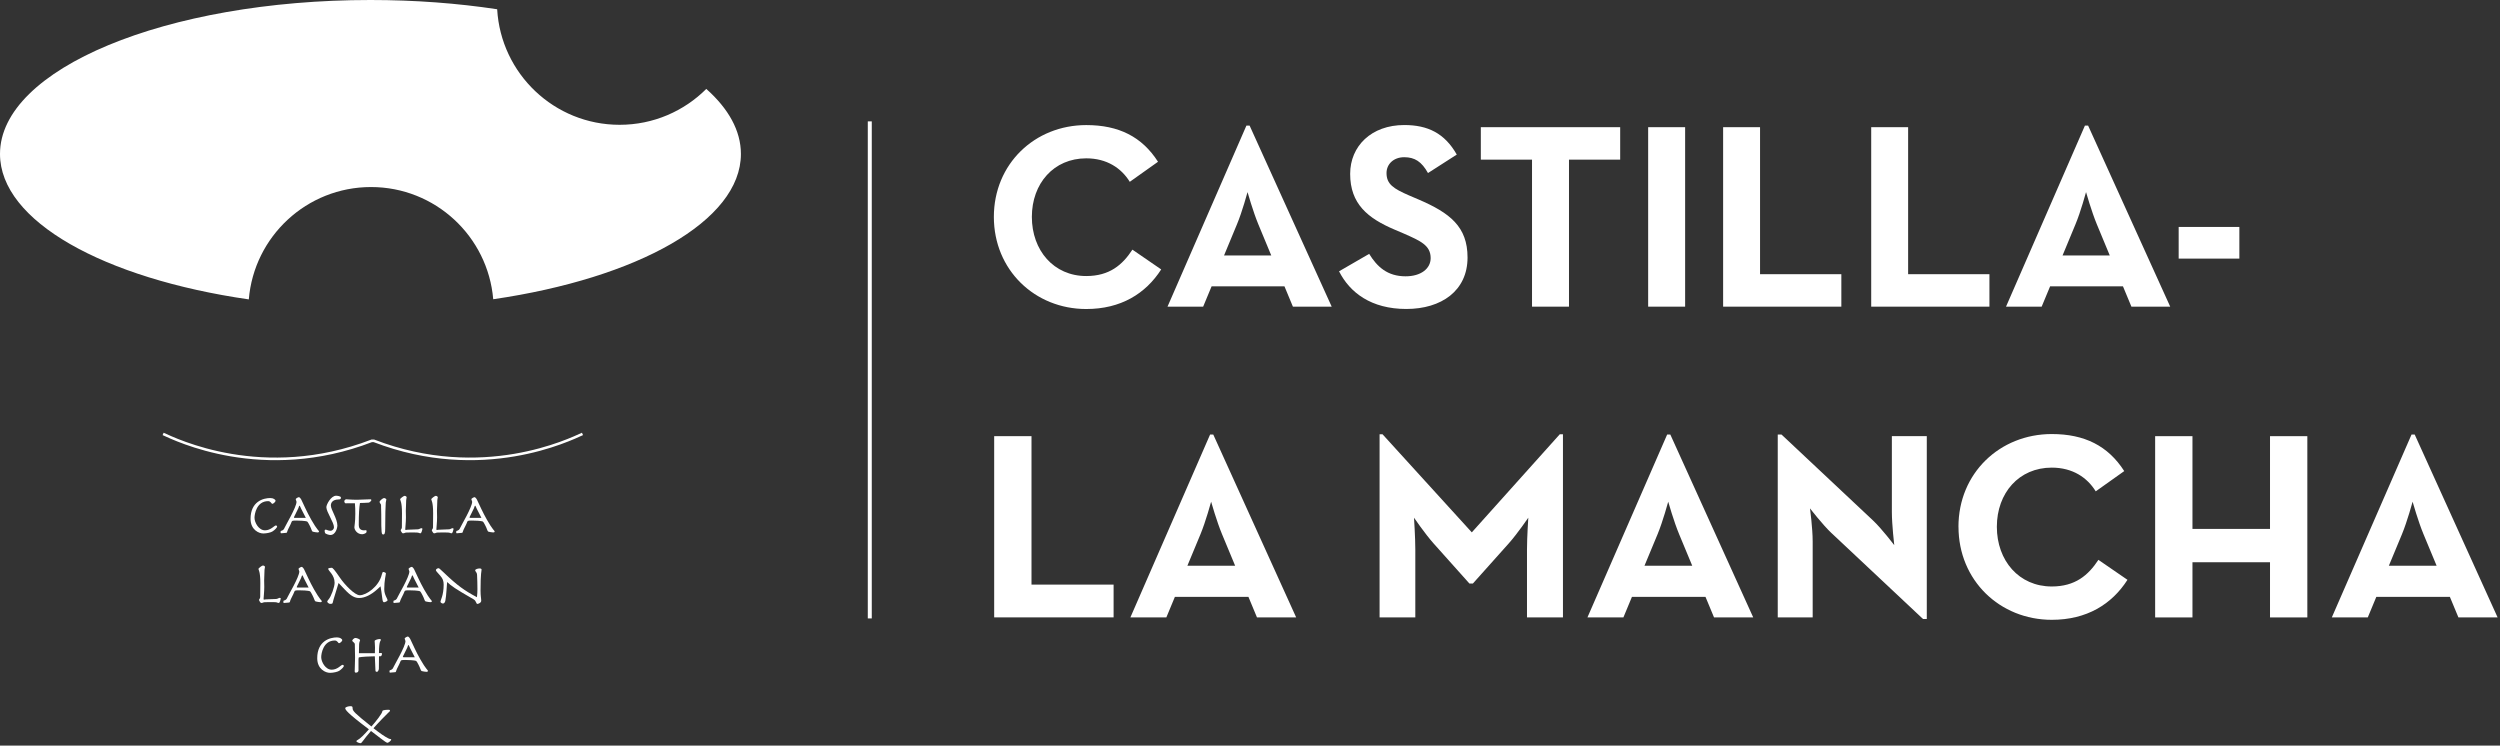
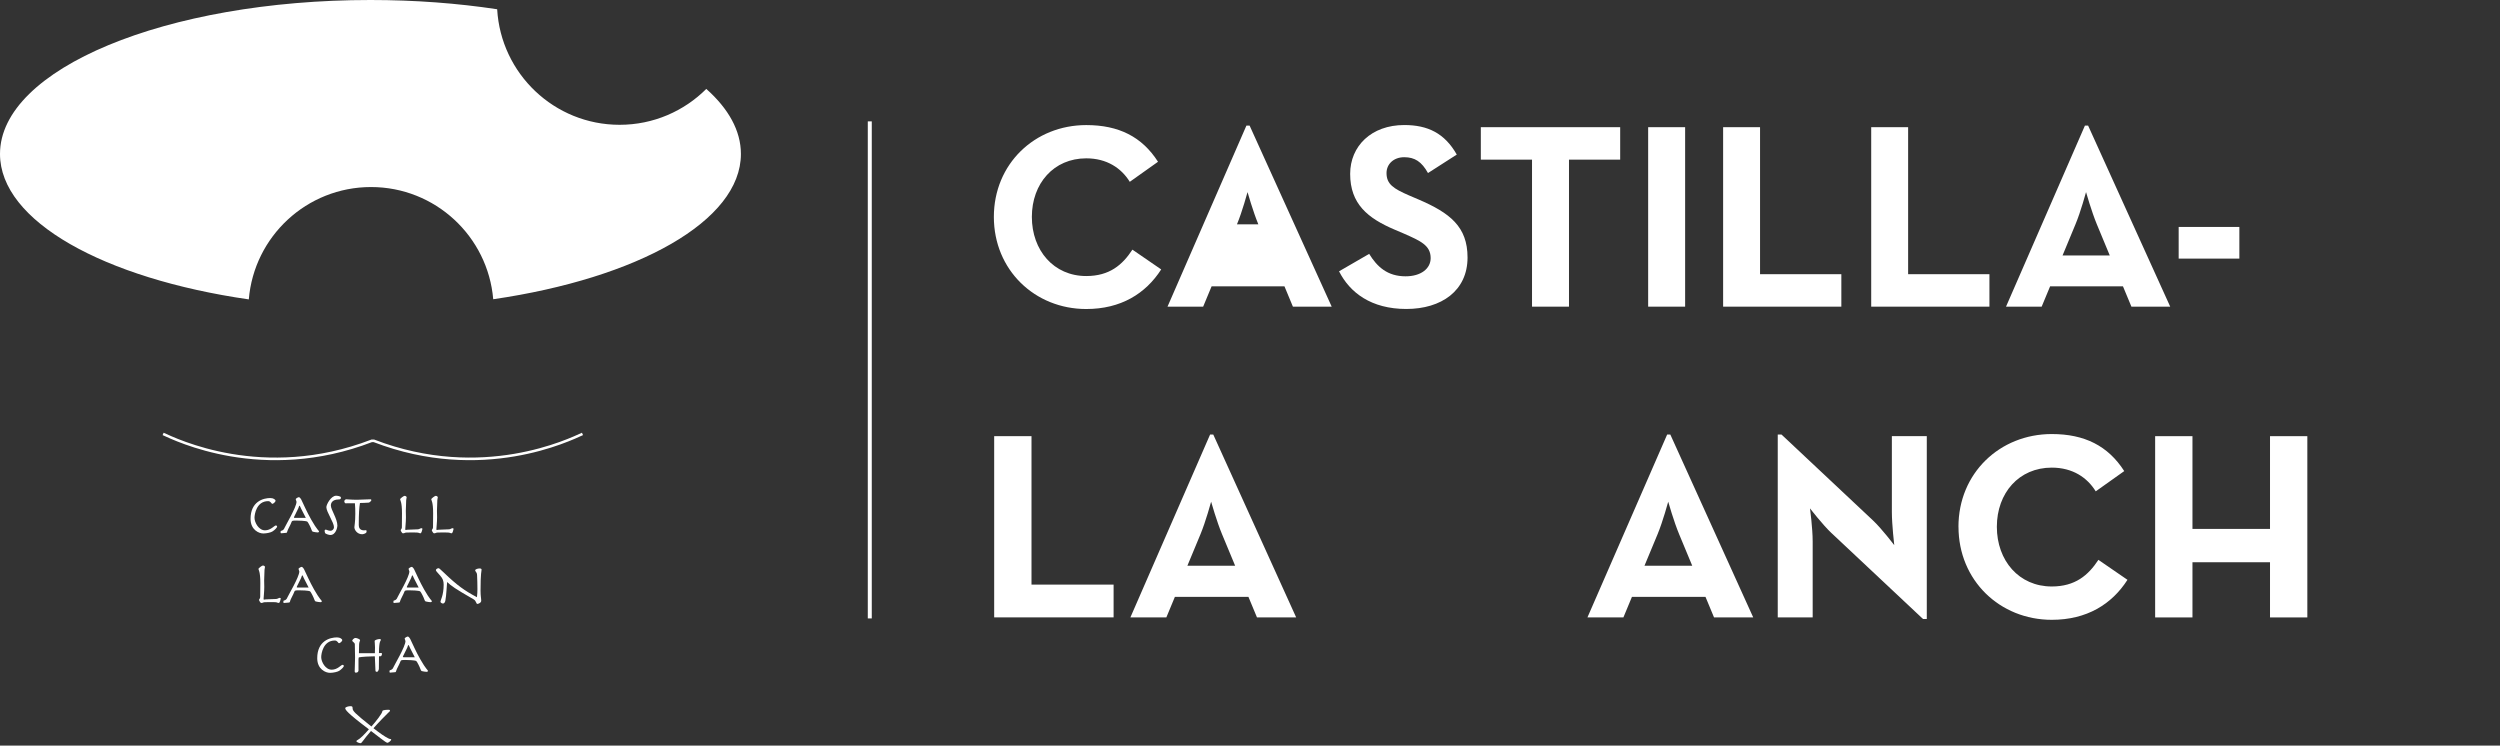
<svg xmlns="http://www.w3.org/2000/svg" width="627" height="187" viewBox="0 0 627 187" fill="none">
  <rect x="0" y="0" width="627" height="187" fill="#333333" stroke="none" />
  <path d="M146.09 108.828C143.02 110.198 121.03 121.058 93.76 110.558H93.24C65.96 121.058 43.97 110.208 40.91 108.828" stroke="white" stroke-width="0.65" stroke-miterlimit="10" />
  <path d="M177.14 22.3C171.57 27.86 163.89 31.3 155.4 31.3C139.01 31.3 125.62 18.48 124.69 2.32C114.77 0.82 104.07 0 92.91 0C41.6 0 0 17.29 0 38.61C0 55.49 26.08 69.84 62.4 75.09C63.71 59.31 76.93 46.91 93.05 46.91C109.17 46.91 122.36 59.29 123.7 75.05C159.88 69.77 185.82 55.45 185.82 38.61C185.82 32.78 182.71 27.26 177.14 22.3Z" fill="white" />
  <path d="M67.79 124.906C68.6 124.906 69.11 125.316 69.11 125.616C69.11 125.856 68.55 126.366 68.3 126.366C68.07 126.366 67.91 125.686 67.25 125.686C64.35 125.686 63.83 128.946 63.83 129.866C63.83 131.036 64.88 133.006 66.46 133.006C67.93 133.006 68.81 131.786 69.18 131.786C69.38 131.786 69.5 131.916 69.5 132.106C69.5 132.276 68.93 132.946 68.27 133.326C67.88 133.556 66.86 133.796 66.04 133.796C64.91 133.796 62.84 132.876 62.84 130.126C62.84 125.746 66.07 124.906 67.79 124.906Z" fill="white" />
  <path d="M73.069 131.048C72.859 131.638 72.149 132.857 72.079 133.197C72.019 133.527 71.929 133.617 71.789 133.637C71.399 133.667 70.599 133.747 70.509 133.747C70.399 133.747 70.359 133.597 70.359 133.507C70.359 133.217 70.399 133.158 70.539 133.128C70.839 133.048 71.189 132.888 71.379 132.348C71.529 131.938 74.369 127.197 74.369 125.847C74.369 125.737 74.169 125.317 74.169 125.217C74.169 125.007 74.769 124.688 74.979 124.688C75.099 124.688 75.399 124.977 75.569 125.317C76.259 126.747 76.939 128.357 78.079 130.367C79.519 132.907 80.009 133.118 80.009 133.268C80.009 133.498 79.829 133.537 79.659 133.537C79.429 133.537 78.679 133.417 78.489 133.357C78.309 133.317 78.189 133.068 78.109 132.818C78.009 132.438 77.249 130.908 77.069 130.818C76.659 130.608 74.929 130.557 74.319 130.557C73.339 130.557 73.239 130.577 73.059 131.037L73.069 131.048ZM76.699 129.878L75.509 127.548C75.269 127.098 75.249 126.827 75.119 126.827C74.999 126.827 74.919 127.248 74.819 127.478L74.039 129.068C73.809 129.518 73.719 129.687 73.719 129.777C73.719 129.867 73.829 129.887 73.979 129.887H76.699V129.878Z" fill="white" />
  <path d="M81.66 132.828C81.95 132.828 82.31 133.118 82.86 133.118C83.41 133.118 83.76 132.668 83.76 132.228C83.76 131.028 81.85 128.388 81.85 127.198C81.85 126.538 83.01 124.328 84.3 124.328C84.59 124.328 85.5 124.448 85.5 124.768C85.5 125.158 85.41 125.248 84.85 125.268C83.53 125.298 82.98 125.978 82.98 126.788C82.98 127.838 84.62 130.078 84.62 131.858C84.62 132.178 84.27 134.178 82.84 134.178C82.48 134.178 81.61 133.888 81.53 133.678C81.47 133.498 81.42 133.328 81.42 133.138C81.42 132.908 81.54 132.838 81.63 132.838L81.66 132.828Z" fill="white" />
  <path d="M87.28 126.209C87.1 126.209 86.9 126.239 86.71 126.239C86.47 126.239 86.35 125.919 86.35 125.669C86.35 125.519 86.64 125.219 86.8 125.219C87.24 125.219 87.91 125.339 89.6 125.339C90.7 125.339 91.81 125.219 92.91 125.219C93.06 125.219 93.14 125.299 93.14 125.429C93.14 125.579 92.75 126.029 92.46 126.059C91.84 126.119 90.84 126.139 90.28 126.149C90.08 127.309 89.98 128.829 89.98 131.689C89.98 132.319 90.24 133.009 91.29 133.009C91.43 133.009 91.68 132.969 91.79 132.969C91.93 132.969 91.94 133.169 91.94 133.289C91.94 133.429 91.9 133.559 91.8 133.639C91.59 133.819 91.12 133.989 90.82 133.989C89.63 133.989 88.88 132.949 88.88 132.229C88.88 131.819 89.11 131.009 89.11 128.869C89.11 127.999 89.1 127.089 89.01 126.219H87.29L87.28 126.209Z" fill="white" />
-   <path d="M95.579 126.996C95.579 126.706 95.579 126.526 95.459 126.396C95.259 126.166 95.199 126.006 95.199 125.856C95.199 125.596 96.039 124.906 96.309 124.906C96.539 124.906 96.899 125.136 96.899 125.256C96.899 125.496 96.759 125.736 96.749 126.066C96.689 126.956 96.609 128.926 96.609 132.546C96.609 133.746 96.459 134.046 96.129 134.046C95.679 134.046 95.619 133.836 95.619 129.076C95.619 128.026 95.569 127.496 95.569 126.986L95.579 126.996Z" fill="white" />
  <path d="M104.88 132.739C105.17 132.719 105.47 132.469 105.68 132.469C105.83 132.469 105.94 132.519 105.94 132.669C105.94 132.779 105.71 133.749 105.47 133.749C105.29 133.749 105.18 133.709 104.88 133.599C104.79 133.569 104.55 133.539 103.24 133.539C101.93 133.539 101.68 133.569 101.53 133.649C101.41 133.709 101.23 133.759 101.06 133.759C100.82 133.759 100.49 133.109 100.49 132.989C100.49 132.809 100.78 132.669 100.79 132.269C100.82 131.619 100.82 130.329 100.82 128.749C100.82 125.819 100.35 125.459 100.35 125.229C100.35 125.019 101.25 124.359 101.46 124.359C101.64 124.359 101.99 124.499 101.99 124.719C101.99 124.899 101.87 125.169 101.87 125.459C101.87 126.359 101.78 127.269 101.78 128.089C101.78 128.649 101.81 129.079 101.81 129.749C101.81 131.009 101.63 132.439 101.63 132.799C101.63 132.889 101.71 132.919 101.81 132.919C101.91 132.919 102.02 132.859 102.16 132.859L104.88 132.749V132.739Z" fill="white" />
  <path d="M112.69 132.739C112.98 132.719 113.28 132.469 113.49 132.469C113.64 132.469 113.75 132.519 113.75 132.669C113.75 132.779 113.52 133.749 113.28 133.749C113.1 133.749 112.99 133.709 112.69 133.599C112.6 133.569 112.36 133.539 111.05 133.539C109.74 133.539 109.49 133.569 109.34 133.649C109.22 133.709 109.04 133.759 108.87 133.759C108.63 133.759 108.3 133.109 108.3 132.989C108.3 132.809 108.59 132.669 108.6 132.269C108.63 131.619 108.63 130.329 108.63 128.749C108.63 125.819 108.16 125.459 108.16 125.229C108.16 125.019 109.06 124.359 109.27 124.359C109.45 124.359 109.8 124.499 109.8 124.719C109.8 124.899 109.68 125.169 109.68 125.459C109.68 126.359 109.59 127.269 109.59 128.089C109.59 128.649 109.62 129.079 109.62 129.749C109.62 131.009 109.44 132.439 109.44 132.799C109.44 132.889 109.52 132.919 109.62 132.919C109.72 132.919 109.83 132.859 109.97 132.859L112.69 132.749V132.739Z" fill="white" />
-   <path d="M117.12 131.048C116.91 131.638 116.2 132.857 116.13 133.197C116.07 133.527 115.98 133.617 115.84 133.637C115.45 133.667 114.65 133.747 114.56 133.747C114.45 133.747 114.41 133.597 114.41 133.507C114.41 133.217 114.45 133.158 114.59 133.128C114.89 133.048 115.24 132.888 115.43 132.348C115.58 131.938 118.42 127.197 118.42 125.847C118.42 125.737 118.22 125.317 118.22 125.217C118.22 125.007 118.82 124.688 119.03 124.688C119.15 124.688 119.45 124.977 119.62 125.317C120.31 126.747 120.99 128.357 122.13 130.367C123.57 132.907 124.06 133.118 124.06 133.268C124.06 133.498 123.88 133.537 123.71 133.537C123.48 133.537 122.73 133.417 122.54 133.357C122.36 133.317 122.24 133.068 122.16 132.818C122.06 132.438 121.3 130.908 121.12 130.818C120.71 130.608 118.98 130.557 118.37 130.557C117.39 130.557 117.29 130.577 117.11 131.037L117.12 131.048ZM120.74 129.878L119.55 127.548C119.31 127.098 119.29 126.827 119.16 126.827C119.04 126.827 118.96 127.248 118.86 127.478L118.08 129.068C117.85 129.518 117.76 129.687 117.76 129.777C117.76 129.867 117.87 129.887 118.02 129.887H120.74V129.878Z" fill="white" />
  <path d="M69.35 150.208C69.64 150.188 69.94 149.938 70.15 149.938C70.3 149.938 70.41 149.988 70.41 150.138C70.41 150.248 70.18 151.218 69.94 151.218C69.76 151.218 69.65 151.178 69.35 151.068C69.26 151.038 69.02 151.008 67.71 151.008C66.4 151.008 66.15 151.038 66 151.118C65.88 151.178 65.7 151.228 65.53 151.228C65.29 151.228 64.96 150.578 64.96 150.458C64.96 150.278 65.25 150.138 65.26 149.738C65.29 149.088 65.29 147.798 65.29 146.218C65.29 143.288 64.82 142.928 64.82 142.698C64.82 142.488 65.72 141.828 65.93 141.828C66.11 141.828 66.46 141.968 66.46 142.188C66.46 142.368 66.34 142.638 66.34 142.928C66.34 143.828 66.25 144.728 66.25 145.558C66.25 146.118 66.28 146.548 66.28 147.218C66.28 148.478 66.1 149.908 66.1 150.268C66.1 150.358 66.18 150.388 66.28 150.388C66.38 150.388 66.49 150.328 66.63 150.328L69.35 150.218V150.208Z" fill="white" />
  <path d="M73.77 148.528C73.561 149.118 72.85 150.338 72.781 150.678C72.721 151.008 72.63 151.098 72.49 151.118C72.1 151.148 71.3 151.228 71.21 151.228C71.1 151.228 71.061 151.078 71.061 150.988C71.061 150.698 71.1 150.638 71.24 150.608C71.54 150.528 71.891 150.368 72.081 149.828C72.231 149.418 75.07 144.678 75.07 143.328C75.07 143.218 74.871 142.798 74.871 142.698C74.871 142.488 75.471 142.168 75.68 142.168C75.8 142.168 76.1 142.458 76.27 142.798C76.96 144.228 77.641 145.838 78.781 147.858C80.221 150.398 80.71 150.608 80.71 150.758C80.71 150.988 80.531 151.028 80.361 151.028C80.13 151.028 79.381 150.908 79.191 150.848C79.011 150.808 78.891 150.558 78.811 150.308C78.701 149.928 77.951 148.398 77.77 148.308C77.361 148.098 75.63 148.048 75.02 148.048C74.04 148.048 73.941 148.068 73.761 148.528H73.77ZM77.401 147.348L76.21 145.018C75.971 144.568 75.951 144.298 75.82 144.298C75.701 144.298 75.621 144.718 75.52 144.948L74.74 146.538C74.51 146.988 74.421 147.158 74.421 147.248C74.421 147.338 74.531 147.358 74.68 147.358H77.401V147.348Z" fill="white" />
-   <path d="M84.91 146.228C84.25 148.518 83.63 150.278 83.47 151.058C83.39 151.408 83.33 151.448 82.76 151.448C82.49 151.448 82.07 151.068 82.07 150.908C82.07 150.788 82.11 150.658 82.4 150.338C83.06 149.618 83.92 147.178 83.92 146.168C83.92 144.138 82.31 143.178 82.31 142.648C82.31 142.468 82.9 142.398 83.17 142.398C83.44 142.398 83.79 142.748 85.37 145.048C86.36 146.508 88.94 149.288 90.23 149.288C91.87 149.288 95.03 147.108 95.75 144.128C95.87 143.628 95.98 143.448 96.1 143.448C96.25 143.448 96.78 143.588 96.78 143.828C96.78 144.158 96.37 145.538 96.37 147.768C96.37 149.208 97.2 150.118 97.2 150.568C97.2 150.738 96.55 151.048 96.31 151.048C96.07 151.048 95.95 150.698 95.89 150.148C95.78 149.188 95.53 147.498 95.44 147.048L94.51 147.888C93.11 149.148 91.49 149.978 90.09 149.978C89.02 149.978 88.06 149.558 86.45 147.838L84.93 146.228H84.91Z" fill="white" />
  <path d="M101.37 148.528C101.16 149.118 100.45 150.338 100.38 150.678C100.32 151.008 100.23 151.098 100.09 151.118C99.7 151.148 98.9 151.228 98.81 151.228C98.7 151.228 98.66 151.078 98.66 150.988C98.66 150.698 98.7 150.638 98.84 150.608C99.14 150.528 99.49 150.368 99.68 149.828C99.83 149.418 102.67 144.678 102.67 143.328C102.67 143.218 102.47 142.798 102.47 142.698C102.47 142.488 103.07 142.168 103.28 142.168C103.4 142.168 103.7 142.458 103.87 142.798C104.56 144.228 105.24 145.838 106.38 147.858C107.82 150.398 108.31 150.608 108.31 150.758C108.31 150.988 108.13 151.028 107.96 151.028C107.73 151.028 106.98 150.908 106.79 150.848C106.61 150.808 106.49 150.558 106.41 150.308C106.31 149.928 105.55 148.398 105.37 148.308C104.96 148.098 103.23 148.048 102.62 148.048C101.64 148.048 101.54 148.068 101.36 148.528H101.37ZM105 147.348L103.81 145.018C103.57 144.568 103.55 144.298 103.42 144.298C103.3 144.298 103.22 144.718 103.12 144.948L102.34 146.538C102.11 146.988 102.02 147.158 102.02 147.248C102.02 147.338 102.13 147.358 102.28 147.358H105V147.348Z" fill="white" />
  <path d="M110.46 144.438C109.47 143.358 109.32 143.158 109.32 142.978C109.32 142.798 109.62 142.508 110 142.508C110.1 142.508 110.23 142.548 111.38 143.668C114.57 146.738 116.53 148.168 119.62 149.778C119.71 148.908 119.74 148.488 119.74 147.748C119.74 146.428 119.7 145.368 119.65 144.248C119.62 143.438 119.18 143.378 119.18 143.048C119.18 142.718 119.93 142.568 120.28 142.568C120.49 142.568 120.78 142.608 120.78 142.868C120.78 143.198 120.52 143.638 120.52 148.138C120.52 149.518 120.69 150.098 120.69 150.668C120.69 151.178 119.97 151.468 119.7 151.468C119.44 151.468 119.41 150.668 118.81 150.328C114 147.558 113.24 146.998 112.14 145.968C112.03 146.858 111.97 149.248 111.69 150.678C111.6 151.128 111.34 151.368 111.1 151.368C110.89 151.368 110.47 151.168 110.47 150.928C110.47 150.518 111.27 149.338 111.27 146.628C111.27 145.698 111.03 145.078 110.46 144.458V144.438Z" fill="white" />
  <path d="M84.52 159.859C85.331 159.859 85.841 160.269 85.841 160.569C85.841 160.809 85.281 161.319 85.031 161.319C84.8 161.319 84.641 160.639 83.981 160.639C81.081 160.639 80.561 163.899 80.561 164.819C80.561 165.989 81.611 167.959 83.191 167.959C84.661 167.959 85.541 166.739 85.911 166.739C86.111 166.739 86.231 166.869 86.231 167.059C86.231 167.229 85.66 167.899 85.001 168.279C84.611 168.509 83.591 168.749 82.77 168.749C81.641 168.749 79.561 167.829 79.561 165.079C79.561 160.699 82.791 159.859 84.511 159.859H84.52Z" fill="white" />
  <path d="M89.93 167.99C89.93 168.49 89.69 168.7 89.25 168.7C89.02 168.7 88.96 168.56 88.96 168.32C88.96 167.28 89.05 166.14 89.05 164.9C89.05 163.79 89.02 162.34 88.99 161.59C88.97 161.11 88.34 160.96 88.34 160.66C88.34 160.54 88.72 160 89.17 160C89.55 160 90.31 160.36 90.31 160.54C90.31 160.72 90.08 161.07 90.07 161.55C90.07 162.27 90.05 163.08 90.02 163.82H94.02C94.04 163.41 94.05 162.89 94.05 162.38C94.05 161.69 93.96 161.04 93.96 160.77C93.96 160.48 94.88 160.27 95.22 160.27C95.42 160.27 95.52 160.36 95.52 160.48C95.52 160.66 95.29 160.77 95.19 161.41C95.07 162.12 95.04 163.19 95.04 163.8C95.21 163.79 95.37 163.77 95.54 163.77C95.71 163.77 95.8 163.8 95.8 164C95.8 164.17 95.68 164.6 95.44 164.6C95.38 164.6 95.3 164.57 95.2 164.57C95.08 164.57 95.05 164.63 95.05 164.75L95.02 167.71C95.02 167.94 94.82 168.49 94.55 168.49C94.26 168.49 94.17 168.41 94.16 168.1L94.01 164.6C92.94 164.6 90.56 164.72 89.99 164.87C89.93 165.04 89.91 165.26 89.91 165.43V167.99H89.93Z" fill="white" />
  <path d="M100.39 165.997C100.18 166.587 99.47 167.807 99.4 168.147C99.34 168.477 99.25 168.567 99.11 168.587C98.72 168.617 97.92 168.697 97.83 168.697C97.72 168.697 97.68 168.547 97.68 168.457C97.68 168.167 97.72 168.107 97.86 168.077C98.16 167.997 98.51 167.837 98.7 167.297C98.85 166.887 101.69 162.147 101.69 160.797C101.69 160.687 101.49 160.267 101.49 160.167C101.49 159.957 102.09 159.637 102.3 159.637C102.42 159.637 102.72 159.927 102.89 160.267C103.58 161.697 104.26 163.307 105.4 165.327C106.84 167.867 107.33 168.077 107.33 168.227C107.33 168.457 107.15 168.497 106.98 168.497C106.75 168.497 106 168.377 105.81 168.317C105.63 168.277 105.51 168.027 105.43 167.777C105.33 167.397 104.57 165.867 104.39 165.777C103.98 165.567 102.25 165.517 101.64 165.517C100.66 165.517 100.56 165.537 100.38 165.997H100.39ZM104.02 164.827L102.83 162.497C102.59 162.047 102.57 161.777 102.44 161.777C102.32 161.777 102.24 162.197 102.14 162.427L101.36 164.017C101.13 164.467 101.04 164.637 101.04 164.727C101.04 164.817 101.15 164.837 101.3 164.837H104.02V164.827Z" fill="white" />
  <path d="M89.68 185.599C90.39 185.219 91.37 184.219 92.52 182.909C86.92 178.699 86.59 177.979 86.59 177.609C86.59 177.319 87.43 177.109 87.87 177.109C88.35 177.109 88.43 177.219 88.43 177.619C88.43 178.299 88.91 178.839 93.15 182.209C94.23 181.019 95.9 178.879 95.9 178.359C95.9 178.029 97.15 178.009 97.48 178.009C97.63 178.009 97.81 178.039 97.81 178.239C97.81 178.349 97.63 178.569 97.36 178.769C97.15 178.919 94.47 181.699 93.67 182.639L94.69 183.419C96.3 184.649 97.5 185.289 97.73 185.319C98.03 185.359 98.11 185.359 98.11 185.469C98.11 185.789 97.4 186.299 97.16 186.299C96.98 186.299 96.32 185.829 95.49 185.199L93.05 183.329C91.08 185.539 90.79 186.399 90.4 186.399C90.22 186.399 89.39 186.159 89.39 185.899C89.39 185.779 89.47 185.699 89.66 185.599H89.68Z" fill="white" />
  <path d="M218.141 30.441V155.101" stroke="white" stroke-miterlimit="10" />
  <path d="M249.26 54.401C249.26 41.101 259.52 31.371 272.43 31.371C280.57 31.371 286.4 34.281 290.43 40.571L283.35 45.601C281.23 42.161 277.59 39.711 272.43 39.711C264.29 39.711 258.79 46.001 258.79 54.401C258.79 62.801 264.28 69.231 272.43 69.231C278.25 69.231 281.5 66.451 284.01 62.611L291.23 67.571C287.32 73.661 281.1 77.501 272.43 77.501C259.52 77.501 249.26 67.701 249.26 54.401Z" fill="white" />
-   <path d="M312.611 31.5H313.401L333.991 76.91H324.261L322.141 71.81H303.871L301.751 76.91H292.811L312.601 31.5H312.611ZM318.831 64.07L315.591 56.26C314.271 53.08 312.881 48.18 312.881 48.18C312.881 48.18 311.561 53.08 310.231 56.26L306.991 64.07H318.841H318.831Z" fill="white" />
+   <path d="M312.611 31.5H313.401L333.991 76.91H324.261L322.141 71.81H303.871L301.751 76.91H292.811L312.601 31.5H312.611ZM318.831 64.07L315.591 56.26C314.271 53.08 312.881 48.18 312.881 48.18C312.881 48.18 311.561 53.08 310.231 56.26H318.841H318.831Z" fill="white" />
  <path d="M335.84 68.039L343.39 63.669C345.38 66.909 347.96 69.299 352.52 69.299C356.36 69.299 358.81 67.379 358.81 64.729C358.81 61.549 356.29 60.429 352.06 58.569L349.74 57.579C343.05 54.729 338.62 51.159 338.62 43.609C338.62 36.659 343.92 31.359 352.19 31.359C358.08 31.359 362.32 33.409 365.36 38.769L358.14 43.399C356.55 40.549 354.83 39.429 352.18 39.429C349.53 39.429 347.74 41.149 347.74 43.399C347.74 46.179 349.46 47.309 353.43 49.029L355.75 50.019C363.63 53.399 368.06 56.839 368.06 64.579C368.06 72.919 361.51 77.489 352.7 77.489C343.89 77.489 338.53 73.389 335.82 68.019L335.84 68.039Z" fill="white" />
  <path d="M384.231 40.038H371.391V31.898H406.341V40.038H393.501V76.908H384.231V40.038Z" fill="white" />
  <path d="M413.359 31.898H422.629V76.908H413.359V31.898Z" fill="white" />
  <path d="M432.15 31.898H441.42V68.768H461.81V76.908H432.16V31.898H432.15Z" fill="white" />
  <path d="M469.289 31.898H478.559V68.768H498.949V76.908H469.299V31.898H469.289Z" fill="white" />
  <path d="M522.909 31.5H523.699L544.289 76.91H534.559L532.439 71.81H514.169L512.049 76.91H503.109L522.899 31.5H522.909ZM529.129 64.07L525.889 56.26C524.569 53.08 523.179 48.18 523.179 48.18C523.179 48.18 521.859 53.08 520.529 56.26L517.289 64.07H529.139H529.129Z" fill="white" />
  <path d="M546.41 56.918H561.63V64.858H546.41V56.918Z" fill="white" />
  <path d="M249.34 109.389H258.7V146.619H279.29V154.839H249.34V109.379V109.389Z" fill="white" />
  <path d="M303.49 108.988H304.29L325.08 154.848H315.25L313.11 149.698H294.66L292.52 154.848H283.5L303.49 108.988ZM309.77 141.878L306.49 133.988C305.15 130.778 303.75 125.828 303.75 125.828C303.75 125.828 302.41 130.778 301.08 133.988L297.8 141.878H309.77Z" fill="white" />
-   <path d="M346 108.918H346.74L369.13 133.518L391.19 108.918H391.99V154.838H382.97V137.788C382.97 134.718 383.3 129.838 383.3 129.838C383.3 129.838 380.56 133.848 378.42 136.258L369.4 146.348H368.53L359.51 136.258C357.37 133.848 354.63 129.838 354.63 129.838C354.63 129.838 354.96 134.718 354.96 137.788V154.838H346V108.918Z" fill="white" />
  <path d="M418.119 108.988H418.919L439.709 154.848H429.879L427.739 149.698H409.289L407.149 154.848H398.129L418.119 108.988ZM424.409 141.878L421.129 133.988C419.789 130.778 418.389 125.828 418.389 125.828C418.389 125.828 417.049 130.778 415.719 133.988L412.439 141.878H424.409Z" fill="white" />
  <path d="M459.359 133.72C457.089 131.58 453.949 127.5 453.949 127.5C453.949 127.5 454.619 132.51 454.619 135.79V154.84H445.859V108.98H446.799L469.729 130.51C471.939 132.58 475.079 136.73 475.079 136.73C475.079 136.73 474.479 131.58 474.479 128.44V109.39H483.239V155.25H482.299L459.369 133.72H459.359Z" fill="white" />
  <path d="M491.18 132.119C491.18 118.679 501.54 108.859 514.58 108.859C522.8 108.859 528.68 111.799 532.76 118.149L525.61 123.229C523.47 119.749 519.79 117.279 514.58 117.279C506.36 117.279 500.81 123.629 500.81 132.119C500.81 140.609 506.36 147.089 514.58 147.089C520.46 147.089 523.74 144.279 526.28 140.409L533.57 145.419C529.63 151.569 523.34 155.449 514.59 155.449C501.55 155.449 491.19 145.559 491.19 132.119H491.18Z" fill="white" />
  <path d="M540.51 109.391H549.87V132.651H569.32V109.391H578.68V154.851H569.32V141.011H549.87V154.851H540.51V109.391Z" fill="white" />
-   <path d="M604.81 108.988H605.61L626.4 154.848H616.57L614.43 149.698H595.98L593.84 154.848H584.82L604.81 108.988ZM611.1 141.878L607.82 133.988C606.48 130.778 605.08 125.828 605.08 125.828C605.08 125.828 603.74 130.778 602.41 133.988L599.13 141.878H611.1Z" fill="white" />
</svg>